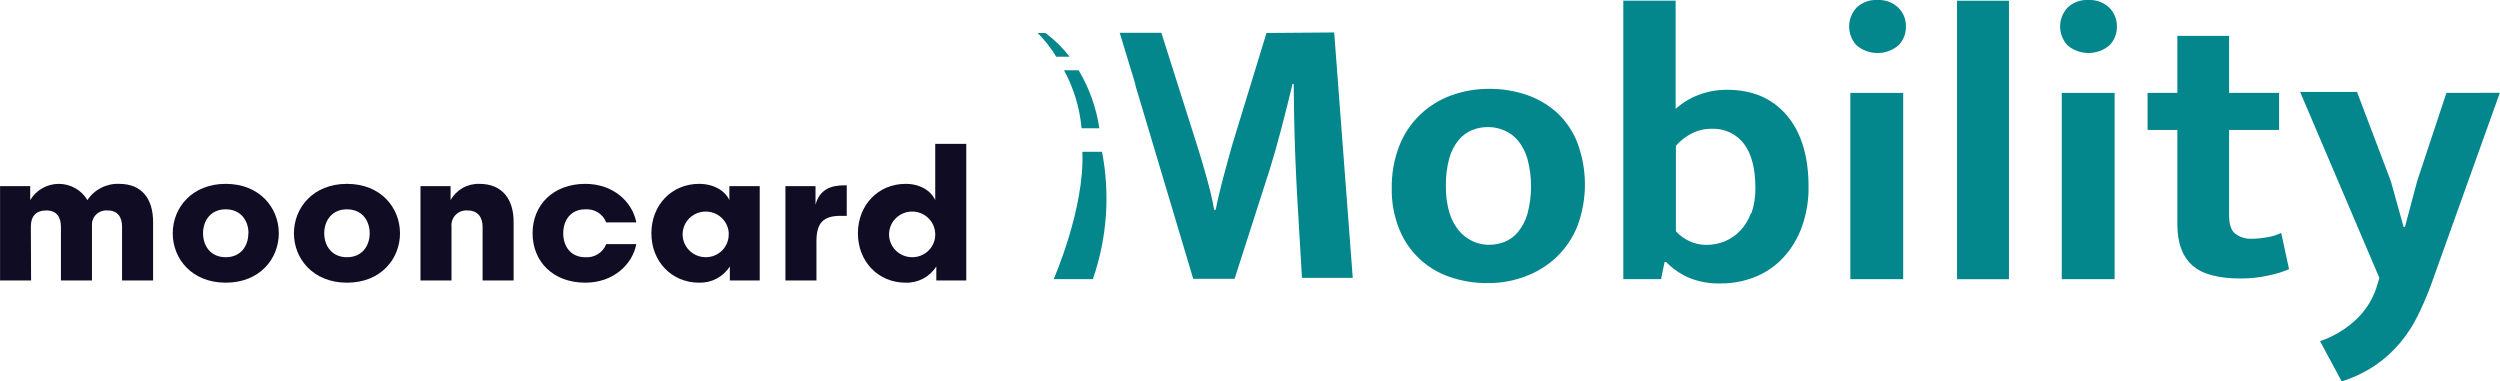
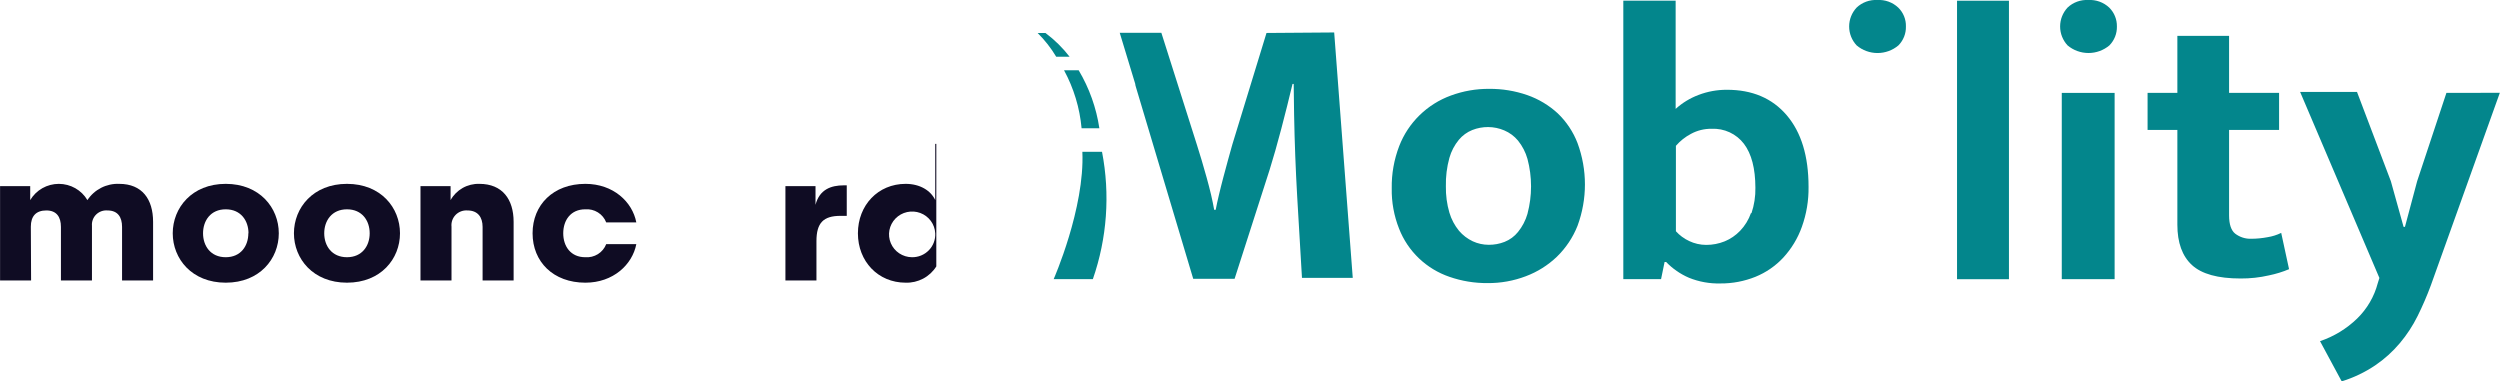
<svg xmlns="http://www.w3.org/2000/svg" width="295" height="45" viewBox="0 0 295 45" fill="none">
  <g clip-path="url(#clip0_2154_42139)">
    <path d="M122.438 3.891H123.365C124.438 4.695 125.397 5.639 126.215 6.697H124.634C124.024 5.674 123.286 4.732 122.438 3.891Z" fill="#03868C" />
    <path d="M125.559 8.295H127.285C128.536 10.399 129.365 12.722 129.726 15.137H127.627C127.411 12.742 126.707 10.415 125.559 8.295Z" fill="#03868C" />
    <path d="M127.719 17.912H130.038C131.008 22.929 130.636 28.109 128.957 32.94H124.332C124.332 32.94 128.012 24.584 127.719 17.912Z" fill="#03868C" />
    <path d="M133.941 9.84L134.046 10.19C133.99 10.069 133.966 9.948 133.941 9.84Z" fill="#03868C" />
    <path d="M149.447 3.891L145.407 17.079L144.895 18.919C144.711 19.589 144.522 20.277 144.339 20.983C144.156 21.689 143.979 22.37 143.827 23.028C143.674 23.686 143.546 24.235 143.454 24.753H143.271C143.174 24.198 143.052 23.601 142.899 22.943C142.747 22.286 142.57 21.64 142.387 20.965C142.203 20.289 142.008 19.619 141.807 18.944C141.605 18.268 141.41 17.64 141.227 17.061L137.041 3.873H132.129L133.96 9.906C133.96 10.021 134.008 10.141 134.033 10.256L140.8 32.898H145.682L149.819 20.023C150.25 18.644 150.708 17.035 151.192 15.197C151.676 13.359 152.117 11.595 152.516 9.906H152.656L152.705 13.586C152.766 16.832 152.888 20.05 153.071 23.239C153.254 26.428 153.442 29.612 153.633 32.789H159.625L157.434 3.831L149.447 3.891Z" fill="#03868C" />
    <path d="M183.8 13.363C182.767 12.415 181.548 11.686 180.218 11.221C178.776 10.721 177.256 10.472 175.727 10.485C174.186 10.473 172.656 10.739 171.212 11.27C169.823 11.775 168.561 12.569 167.508 13.597C166.456 14.625 165.638 15.864 165.109 17.23C164.497 18.825 164.196 20.52 164.225 22.226C164.195 23.853 164.49 25.47 165.091 26.985C165.605 28.305 166.404 29.497 167.433 30.479C168.462 31.46 169.695 32.208 171.047 32.669C172.49 33.169 174.009 33.418 175.538 33.405C177.079 33.418 178.609 33.143 180.047 32.596C181.413 32.084 182.659 31.302 183.709 30.298C184.774 29.263 185.606 28.017 186.149 26.642C187.313 23.492 187.313 20.036 186.149 16.886C185.639 15.555 184.837 14.352 183.8 13.363ZM180.243 25.23C180.018 26.01 179.638 26.738 179.126 27.372C178.709 27.891 178.162 28.295 177.539 28.542C176.947 28.773 176.315 28.89 175.678 28.886C175.027 28.887 174.384 28.747 173.793 28.476C173.166 28.181 172.611 27.757 172.163 27.233C171.645 26.6 171.26 25.872 171.028 25.091C170.734 24.082 170.594 23.035 170.614 21.984C170.587 20.852 170.727 19.722 171.028 18.63C171.249 17.847 171.631 17.117 172.151 16.488C172.573 15.982 173.116 15.588 173.732 15.342C174.324 15.108 174.956 14.99 175.593 14.992C176.248 14.995 176.895 15.129 177.497 15.384C178.13 15.651 178.689 16.064 179.126 16.591C179.642 17.231 180.021 17.968 180.243 18.756C180.804 20.875 180.804 23.1 180.243 25.218V25.23Z" fill="#03868C" />
    <path d="M203.755 10.594C202.622 10.591 201.499 10.795 200.442 11.197C199.438 11.573 198.517 12.134 197.726 12.85V0.078H191.551V32.94H196.005L196.42 30.919H196.609C197.372 31.71 198.287 32.342 199.3 32.777C200.477 33.253 201.74 33.481 203.011 33.447C204.426 33.457 205.83 33.19 207.142 32.663C208.396 32.153 209.521 31.377 210.437 30.388C211.402 29.337 212.144 28.107 212.621 26.768C213.165 25.252 213.432 23.653 213.409 22.044C213.409 18.425 212.55 15.609 210.833 13.598C209.117 11.587 206.757 10.586 203.755 10.594ZM206.617 25.139C206.345 25.919 205.908 26.633 205.335 27.233C204.821 27.772 204.197 28.198 203.505 28.482C202.817 28.758 202.081 28.899 201.339 28.898C200.637 28.898 199.945 28.741 199.313 28.439C198.721 28.162 198.192 27.77 197.757 27.287V17.206C198.253 16.633 198.853 16.156 199.526 15.8C200.273 15.392 201.114 15.184 201.967 15.197C202.702 15.162 203.434 15.305 204.1 15.614C204.766 15.923 205.345 16.389 205.787 16.971C206.682 18.153 207.131 19.879 207.136 22.147C207.157 23.171 207 24.192 206.672 25.164L206.617 25.139Z" fill="#03868C" />
    <path d="M221.524 -2.25143e-05C221.077 -0.025 220.629 0.042 220.21 0.196C219.79 0.349 219.406 0.587 219.083 0.893C218.515 1.5 218.199 2.298 218.199 3.125C218.199 3.953 218.515 4.75 219.083 5.357C219.77 5.938 220.644 6.257 221.548 6.257C222.452 6.257 223.326 5.938 224.014 5.357C224.304 5.062 224.532 4.713 224.684 4.33C224.836 3.946 224.909 3.537 224.898 3.125C224.91 2.711 224.835 2.299 224.679 1.915C224.522 1.531 224.288 1.183 223.989 0.893C223.662 0.585 223.274 0.347 222.85 0.193C222.426 0.04 221.975 -0.026 221.524 -2.25143e-05Z" fill="#03868C" />
-     <path d="M224.576 10.962H218.34V32.94H224.576V10.962Z" fill="#03868C" />
    <path d="M237.056 0.084H230.93V32.946H237.056V0.084Z" fill="#03868C" />
    <path d="M249.525 10.962H243.289V32.94H249.525V10.962Z" fill="#03868C" />
    <path d="M246.414 2.46963e-05C245.967 -0.024 245.52 0.043 245.1 0.197C244.68 0.35 244.297 0.587 243.973 0.893C243.408 1.502 243.094 2.298 243.094 3.125C243.094 3.952 243.408 4.748 243.973 5.357C244.662 5.937 245.537 6.255 246.442 6.255C247.346 6.255 248.221 5.937 248.91 5.357C249.199 5.062 249.427 4.712 249.579 4.329C249.731 3.946 249.804 3.537 249.795 3.125C249.803 2.712 249.727 2.301 249.57 1.917C249.414 1.534 249.181 1.185 248.885 0.893C248.557 0.585 248.168 0.347 247.743 0.193C247.318 0.039 246.866 -0.026 246.414 2.46963e-05Z" fill="#03868C" />
    <path d="M267.577 27.987C266.95 28.107 266.312 28.169 265.673 28.174C264.981 28.203 264.3 27.989 263.751 27.571C263.275 27.191 263.037 26.479 263.031 25.435V15.33H268.932V10.956H263.031V4.229H256.929V10.956H253.414V15.33H256.929V26.515C256.929 28.627 257.502 30.219 258.65 31.275C259.797 32.331 261.701 32.862 264.404 32.862C265.527 32.869 266.648 32.746 267.742 32.494C268.553 32.328 269.347 32.084 270.109 31.764L269.182 27.48C268.676 27.729 268.135 27.899 267.577 27.987Z" fill="#03868C" />
    <path d="M288.677 10.962L285.223 21.381L283.783 26.774H283.624L282.123 21.387L278.126 10.847H271.414L280.769 32.801L280.579 33.405C280.165 34.993 279.321 36.44 278.139 37.592C276.9 38.792 275.405 39.703 273.763 40.258L276.32 45C277.725 44.567 279.058 43.931 280.274 43.112C281.362 42.374 282.342 41.49 283.185 40.487C284.009 39.508 284.712 38.434 285.278 37.29C285.863 36.111 286.384 34.903 286.84 33.67L294.98 10.95L288.677 10.962Z" fill="#03868C" />
    <path d="M3.669 33.091H0.008V21.96H3.565V23.613C3.909 23.03 4.402 22.546 4.994 22.209C5.586 21.873 6.257 21.696 6.94 21.696C7.623 21.696 8.294 21.873 8.886 22.209C9.478 22.546 9.97 23.03 10.314 23.613C10.718 22.999 11.276 22.499 11.934 22.163C12.592 21.827 13.327 21.665 14.067 21.695C16.77 21.695 18.064 23.505 18.064 26.177V33.091H14.403V26.774C14.403 25.628 13.908 24.832 12.682 24.832C12.436 24.812 12.189 24.845 11.958 24.928C11.727 25.012 11.517 25.145 11.342 25.317C11.168 25.489 11.034 25.697 10.949 25.926C10.864 26.155 10.831 26.399 10.851 26.642V33.091H7.19V26.774C7.19 25.628 6.696 24.832 5.469 24.832C4.243 24.832 3.639 25.514 3.639 26.75L3.669 33.091Z" fill="#0F0C23" />
    <path d="M32.898 27.529C32.898 30.545 30.64 33.356 26.637 33.356C22.634 33.356 20.383 30.533 20.383 27.529C20.383 24.524 22.641 21.695 26.637 21.695C30.634 21.695 32.898 24.518 32.898 27.529ZM29.322 27.529C29.322 26.044 28.425 24.699 26.637 24.699C24.849 24.699 23.959 26.044 23.959 27.529C23.959 29.013 24.849 30.352 26.637 30.352C28.425 30.352 29.304 29.007 29.304 27.529H29.322Z" fill="#0F0C23" />
    <path d="M47.199 27.529C47.199 30.545 44.941 33.356 40.944 33.356C36.947 33.356 34.684 30.533 34.684 27.529C34.684 24.524 36.941 21.695 40.944 21.695C44.947 21.695 47.199 24.518 47.199 27.529ZM43.623 27.529C43.623 26.044 42.732 24.699 40.944 24.699C39.156 24.699 38.259 26.044 38.259 27.529C38.259 29.013 39.156 30.352 40.944 30.352C42.732 30.352 43.623 29.007 43.623 27.529Z" fill="#0F0C23" />
    <path d="M53.278 33.091H49.617V21.96H53.169V23.613C53.501 23.015 53.995 22.519 54.594 22.18C55.194 21.842 55.877 21.674 56.568 21.695C59.271 21.695 60.607 23.505 60.607 26.177V33.091H56.946V26.774C56.946 25.628 56.384 24.832 55.158 24.832C54.901 24.813 54.643 24.85 54.402 24.94C54.161 25.031 53.943 25.172 53.763 25.355C53.584 25.539 53.448 25.759 53.364 26C53.28 26.241 53.251 26.497 53.278 26.75V33.091Z" fill="#0F0C23" />
    <path d="M75.085 26.244H71.533C71.345 25.756 71.001 25.341 70.555 25.063C70.108 24.785 69.582 24.657 69.056 24.699C67.353 24.699 66.462 25.978 66.462 27.529C66.462 29.079 67.353 30.352 69.056 30.352C69.582 30.394 70.108 30.266 70.555 29.988C71.001 29.709 71.345 29.295 71.533 28.808H75.085C74.621 31.221 72.363 33.356 69.074 33.356C65.278 33.356 62.844 30.883 62.844 27.529C62.844 24.174 65.285 21.695 69.074 21.695C72.363 21.695 74.621 23.812 75.085 26.244Z" fill="#0F0C23" />
-     <path d="M86.065 23.613V21.96H89.647V33.091H86.12V31.438C85.739 32.043 85.203 32.539 84.567 32.875C83.931 33.212 83.217 33.378 82.496 33.356C79.237 33.356 76.863 30.841 76.863 27.529C76.863 24.216 79.237 21.695 82.496 21.695C84.21 21.695 85.547 22.491 86.065 23.613ZM85.998 27.529C85.973 27.002 85.793 26.495 85.479 26.069C85.166 25.643 84.733 25.317 84.234 25.131C83.736 24.946 83.193 24.909 82.673 25.025C82.153 25.141 81.679 25.405 81.309 25.784C80.94 26.163 80.69 26.642 80.592 27.159C80.494 27.677 80.552 28.212 80.758 28.698C80.964 29.184 81.309 29.599 81.751 29.893C82.194 30.187 82.713 30.347 83.246 30.352C83.617 30.357 83.985 30.286 84.327 30.144C84.67 30.002 84.979 29.793 85.236 29.528C85.493 29.263 85.692 28.949 85.821 28.605C85.95 28.261 86.006 27.895 85.986 27.529H85.998Z" fill="#0F0C23" />
    <path d="M99.917 25.471H99.178C97.171 25.471 96.341 26.286 96.341 28.452V33.091H92.68V21.96H96.231V24.168C96.701 22.358 98.062 21.87 99.563 21.87H99.917V25.471Z" fill="#0F0C23" />
-     <path d="M110.357 23.613V16.977H114.018V33.091H110.485V31.438C110.105 32.043 109.571 32.539 108.936 32.876C108.301 33.213 107.587 33.379 106.867 33.356C103.608 33.356 101.234 30.841 101.234 27.529C101.234 24.216 103.608 21.695 106.867 21.695C108.563 21.695 109.838 22.491 110.357 23.613ZM110.357 27.529C110.332 27.002 110.152 26.495 109.838 26.069C109.525 25.643 109.092 25.317 108.593 25.131C108.094 24.946 107.552 24.909 107.032 25.025C106.512 25.141 106.038 25.405 105.668 25.784C105.299 26.163 105.049 26.642 104.951 27.159C104.853 27.677 104.911 28.212 105.117 28.698C105.323 29.184 105.668 29.599 106.11 29.893C106.553 30.187 107.072 30.347 107.605 30.352C107.977 30.358 108.346 30.289 108.69 30.148C109.034 30.007 109.344 29.797 109.603 29.532C109.861 29.267 110.061 28.953 110.191 28.608C110.321 28.263 110.377 27.896 110.357 27.529Z" fill="#0F0C23" />
+     <path d="M110.357 23.613V16.977H114.018H110.485V31.438C110.105 32.043 109.571 32.539 108.936 32.876C108.301 33.213 107.587 33.379 106.867 33.356C103.608 33.356 101.234 30.841 101.234 27.529C101.234 24.216 103.608 21.695 106.867 21.695C108.563 21.695 109.838 22.491 110.357 23.613ZM110.357 27.529C110.332 27.002 110.152 26.495 109.838 26.069C109.525 25.643 109.092 25.317 108.593 25.131C108.094 24.946 107.552 24.909 107.032 25.025C106.512 25.141 106.038 25.405 105.668 25.784C105.299 26.163 105.049 26.642 104.951 27.159C104.853 27.677 104.911 28.212 105.117 28.698C105.323 29.184 105.668 29.599 106.11 29.893C106.553 30.187 107.072 30.347 107.605 30.352C107.977 30.358 108.346 30.289 108.69 30.148C109.034 30.007 109.344 29.797 109.603 29.532C109.861 29.267 110.061 28.953 110.191 28.608C110.321 28.263 110.377 27.896 110.357 27.529Z" fill="#0F0C23" />
  </g>
  <defs>
    <clipPath id="clip0_2154_42139">
      <rect width="295" height="45" fill="white" />
    </clipPath>
  </defs>
</svg>